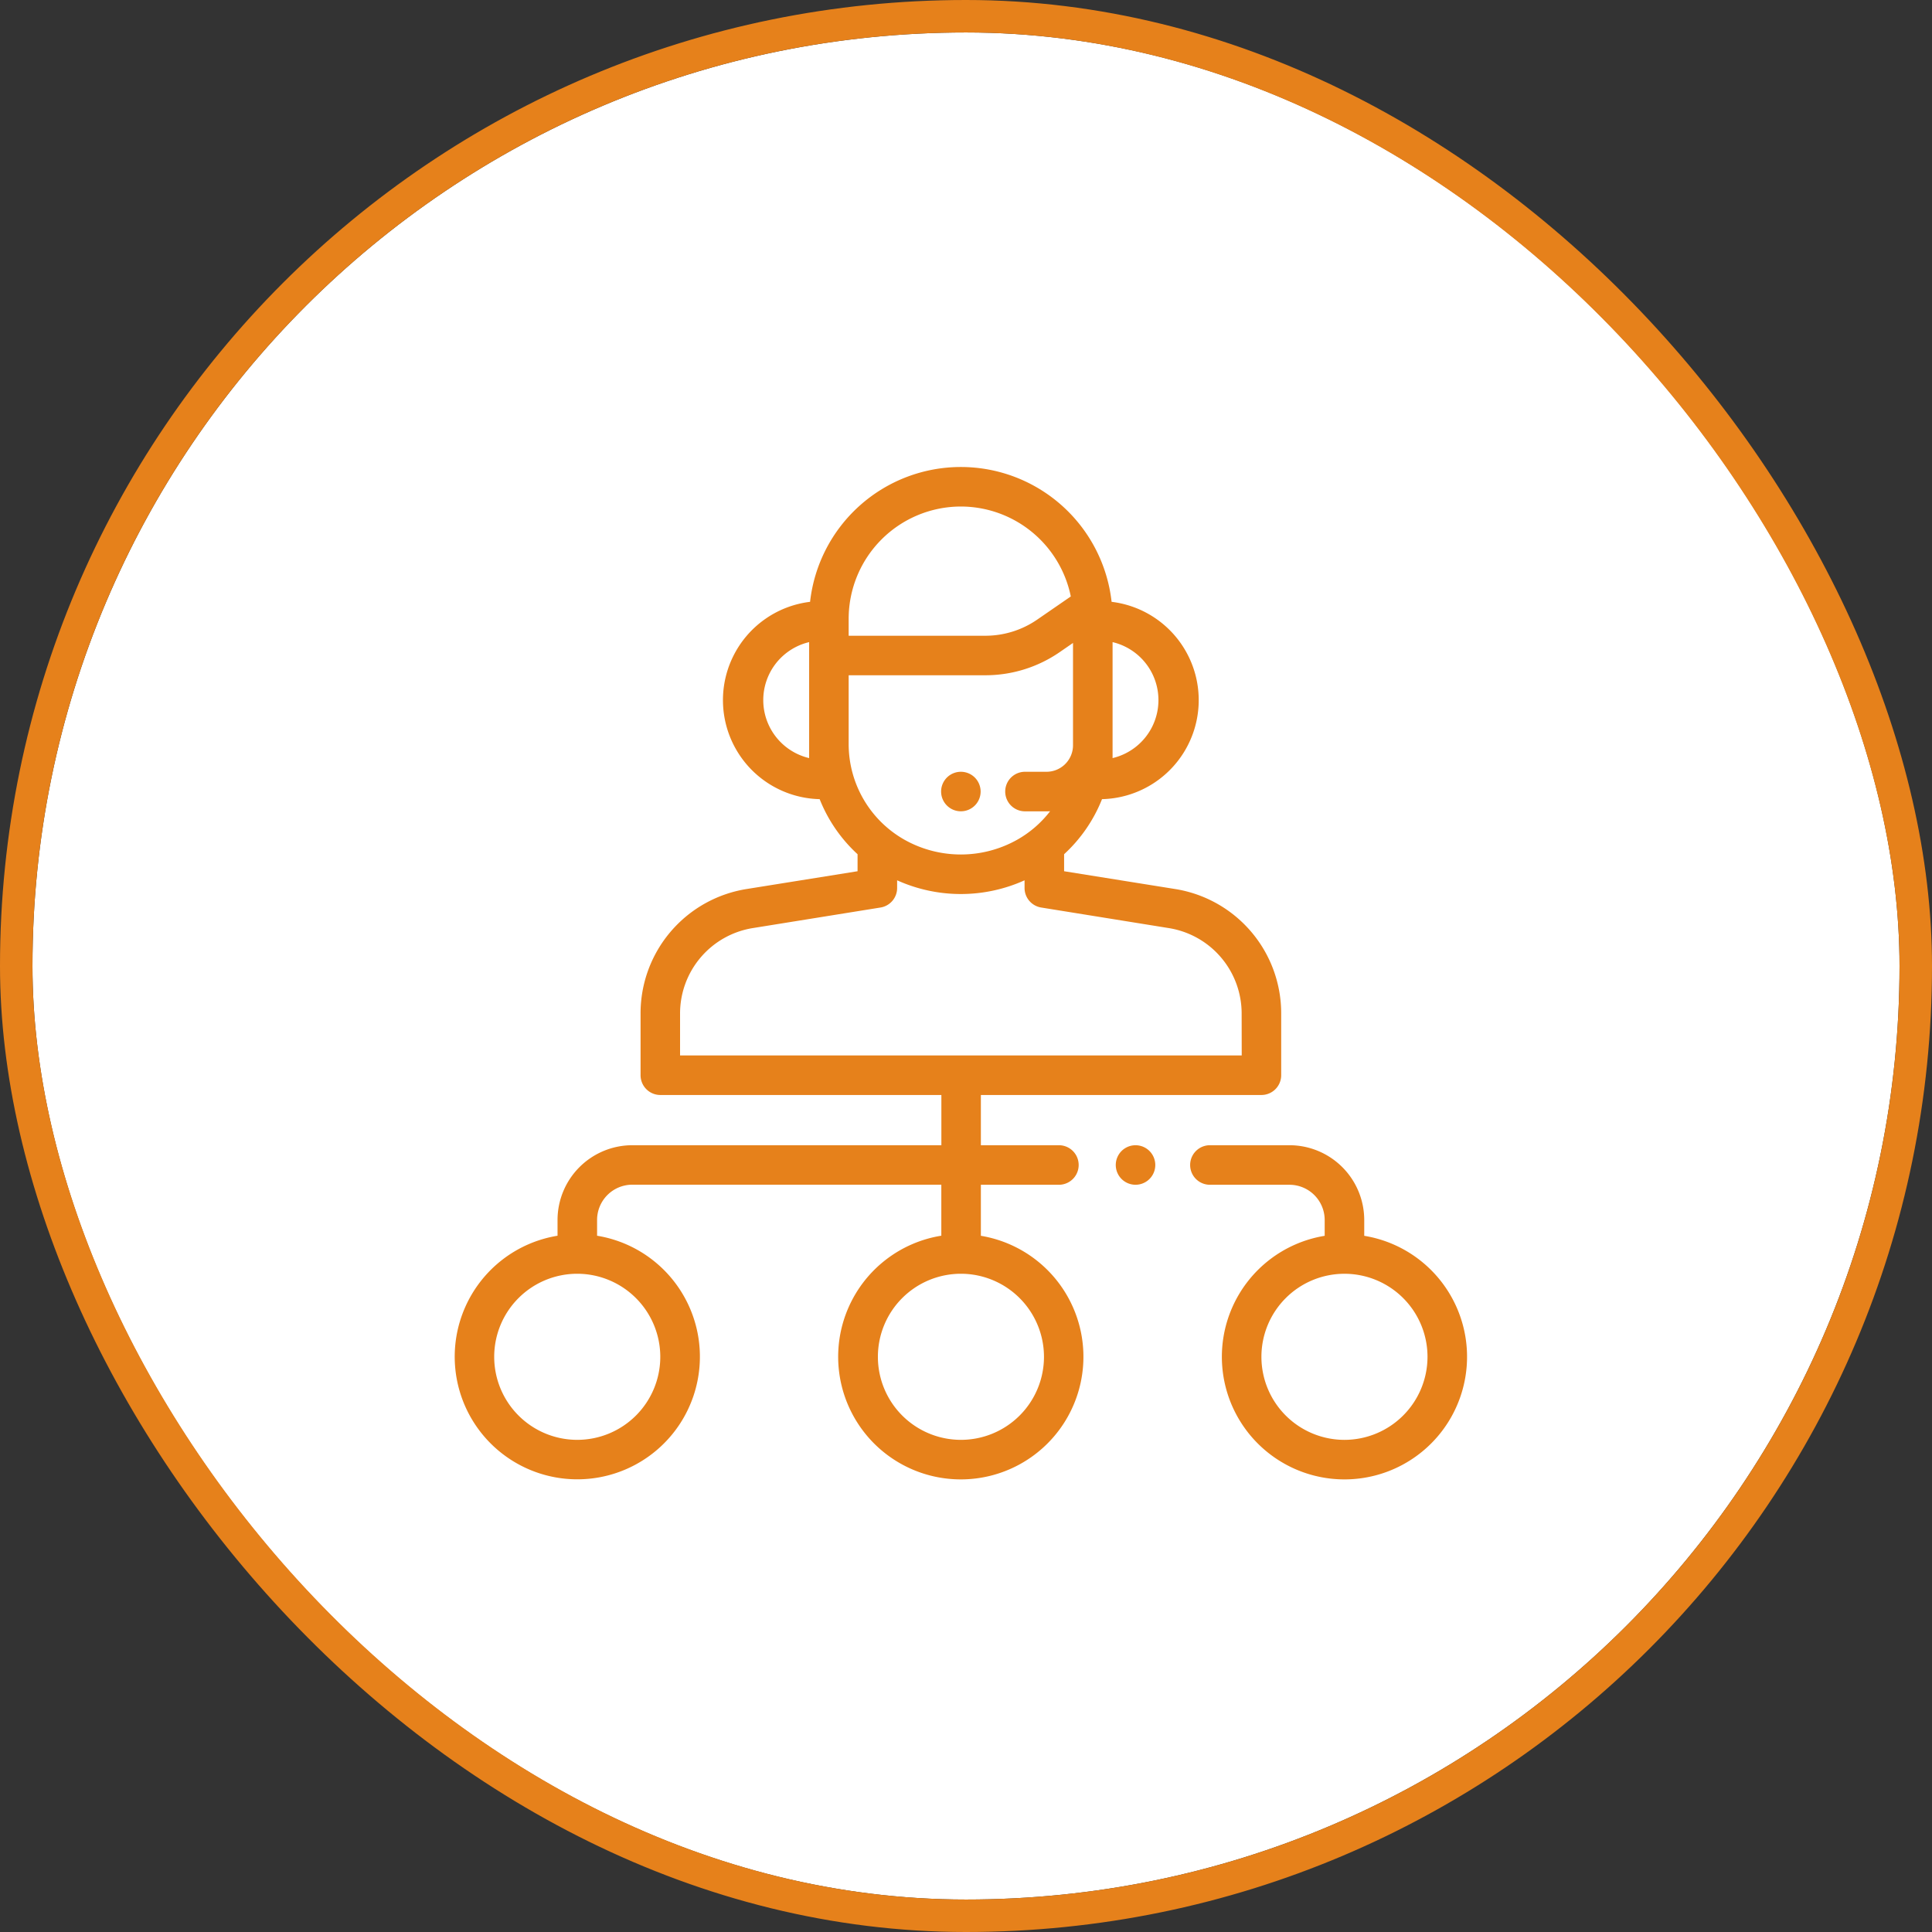
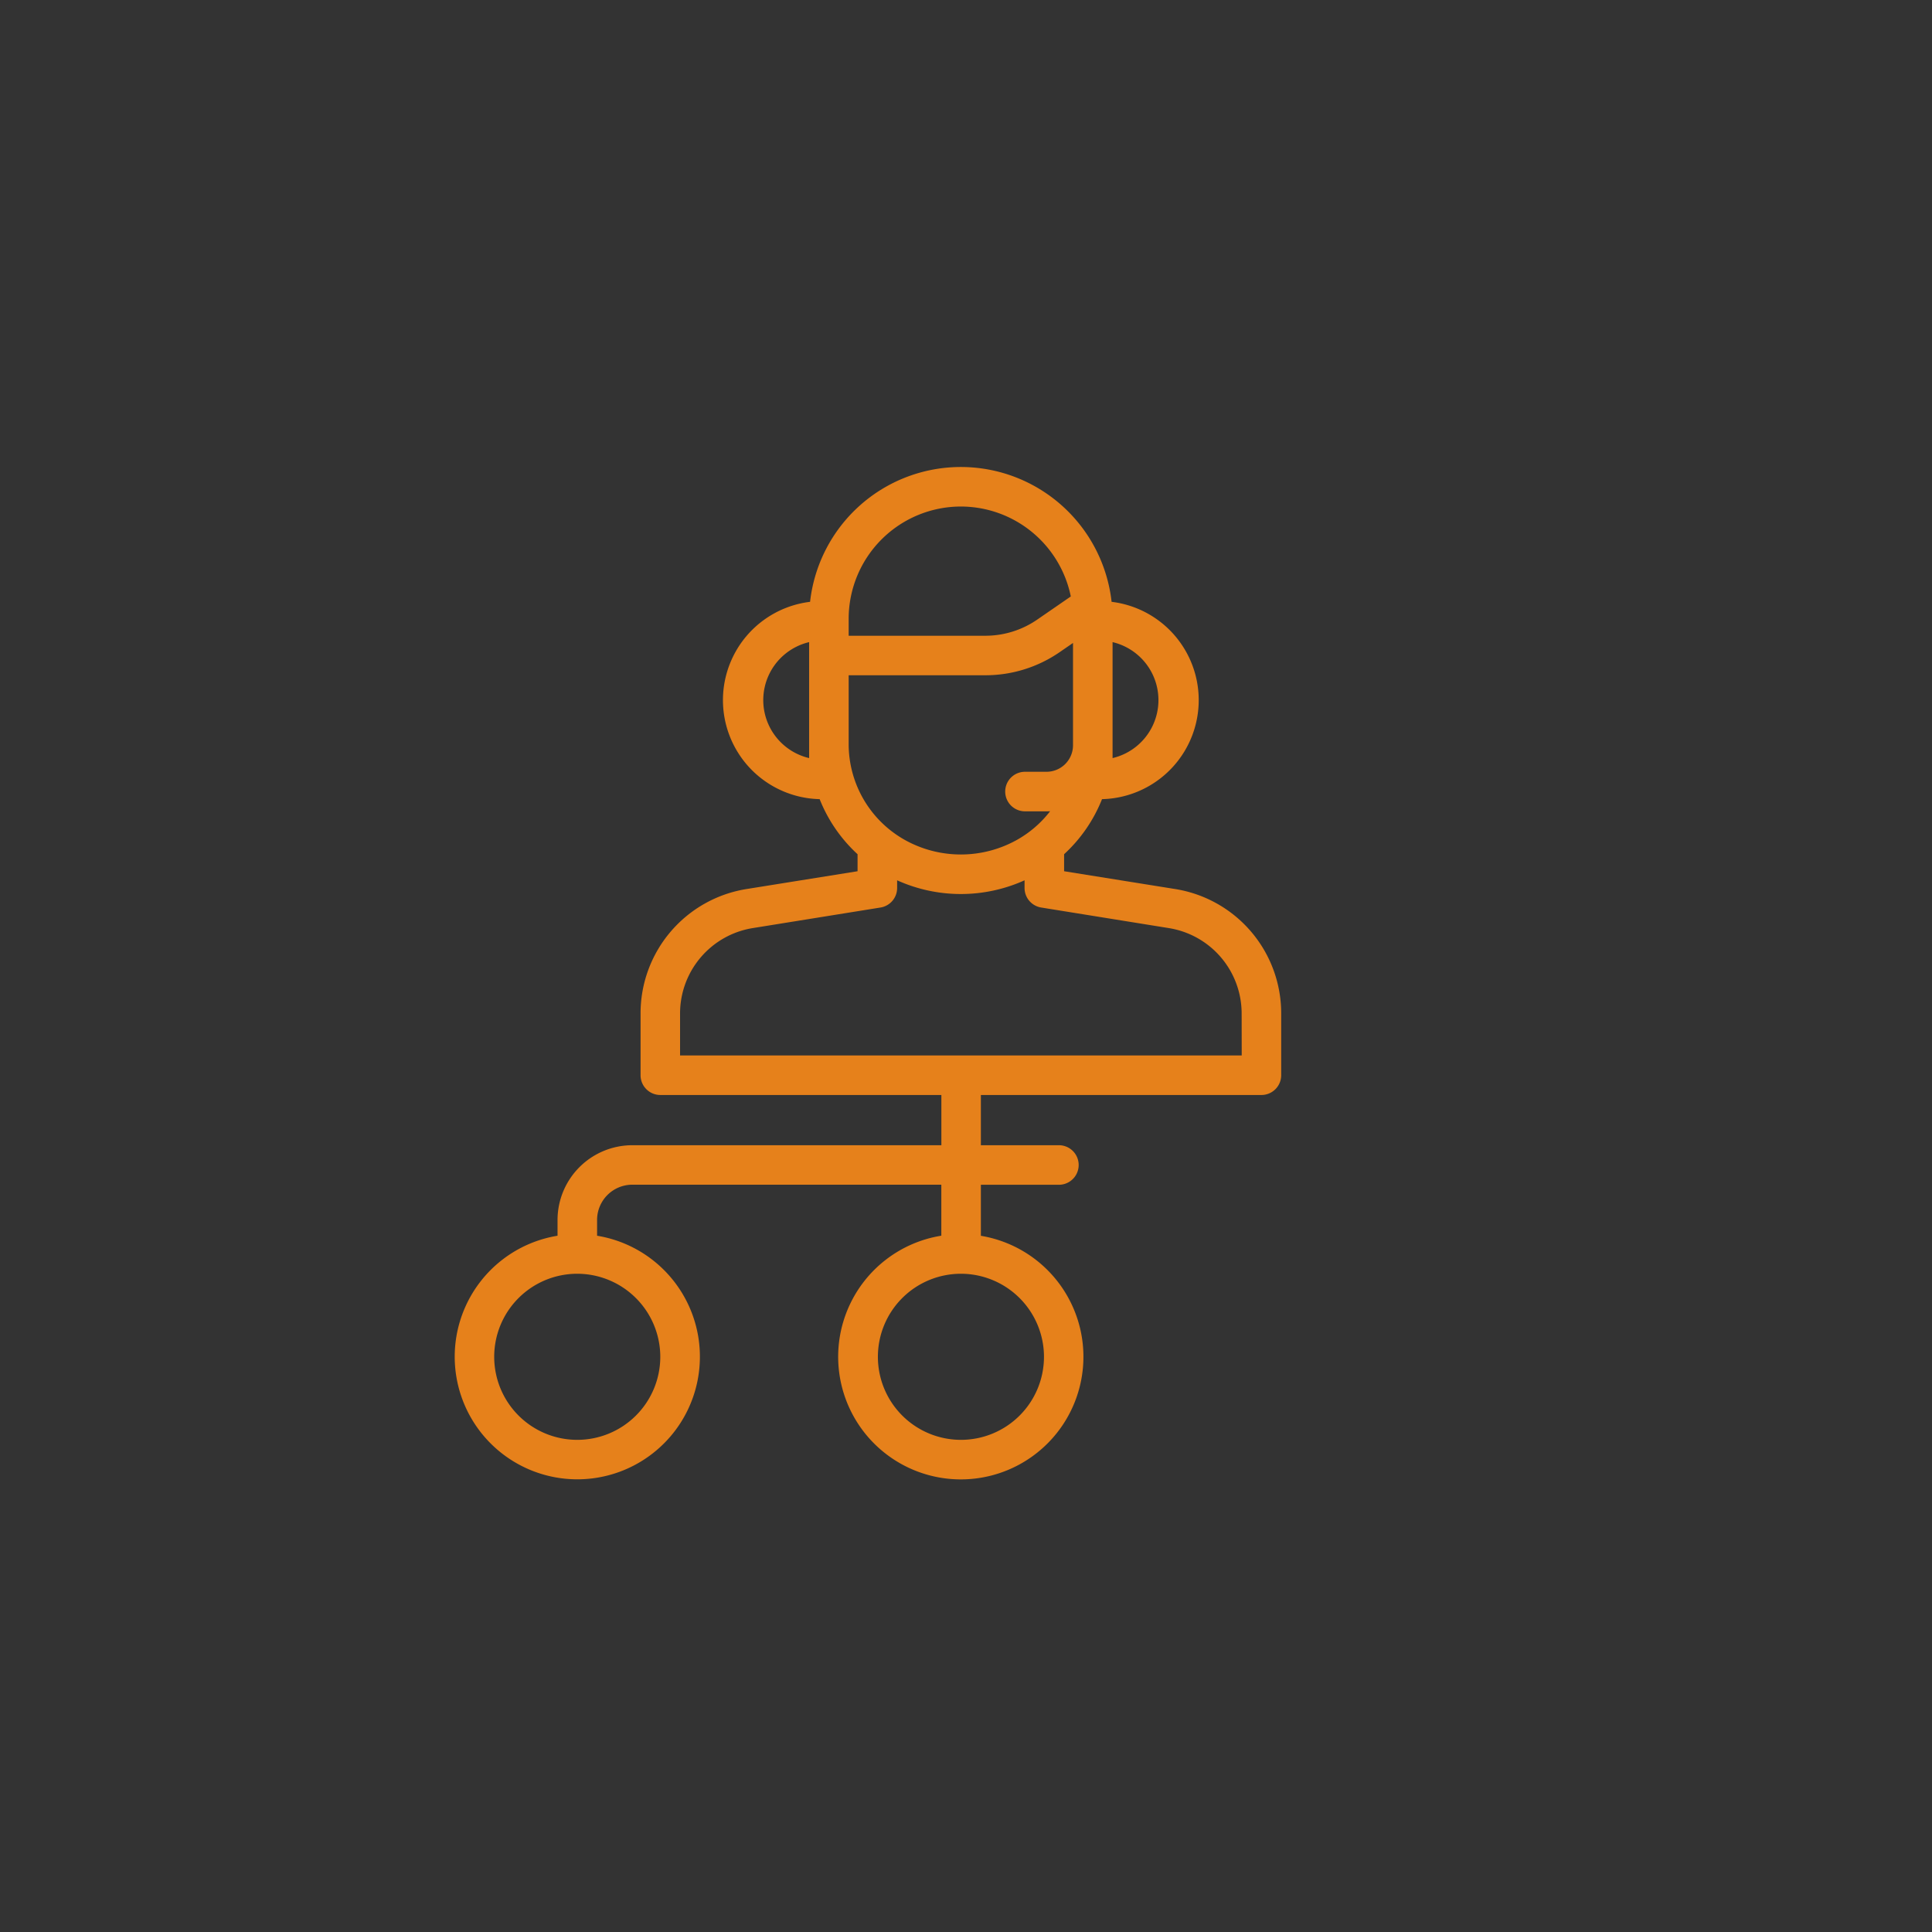
<svg xmlns="http://www.w3.org/2000/svg" width="119" height="119" viewBox="0 0 119 119">
  <rect x="0" y="0" width="119" height="119" fill="#333333" stroke="none" />
  <g id="Group_1316" data-name="Group 1316" transform="translate(-239.167 -793.167)">
    <g id="Rectangle_668" data-name="Rectangle 668" transform="translate(241.167 795.167)" fill="#fff" stroke="#e6811b" stroke-width="2">
-       <rect width="115" height="115" rx="57.5" stroke="none" />
-       <rect x="-1" y="-1" width="117" height="117" rx="58.5" fill="none" />
-     </g>
+       </g>
    <g id="_005-telemarketer-3" data-name="005-telemarketer-3" transform="translate(267.17 821.93)">
      <g id="Group_332" data-name="Group 332" transform="translate(29.962 18.773)">
        <g id="Group_331" data-name="Group 331">
-           <path id="Path_1315" data-name="Path 1315" d="M248.079,154.488a1.217,1.217,0,1,0,.357.861A1.227,1.227,0,0,0,248.079,154.488Z" transform="translate(-246 -154.131)" fill="#e6811b" />
-         </g>
+           </g>
      </g>
      <g id="Group_334" data-name="Group 334" transform="translate(0 0)">
        <g id="Group_333" data-name="Group 333">
          <path id="Path_1316" data-name="Path 1316" d="M44.362,25.993,37.54,24.9V23.851a9.22,9.22,0,0,0,2.335-3.391,6.1,6.1,0,0,0,.59-12.154,9.344,9.344,0,0,0-18.572,0,6.1,6.1,0,0,0,.59,12.154,9.22,9.22,0,0,0,2.335,3.392V24.9L18,25.993a7.753,7.753,0,0,0-6.548,7.687v3.784a1.218,1.218,0,0,0,1.218,1.218h17.31v3.094H10.938a4.61,4.61,0,0,0-4.6,4.6v.975a7.551,7.551,0,1,0,2.436,0v-.975a2.172,2.172,0,0,1,2.169-2.169H29.977v3.142a7.553,7.553,0,1,0,2.436.006V44.212h4.806a1.218,1.218,0,1,0,0-2.436H32.413V38.682h17.28a1.218,1.218,0,0,0,1.218-1.218V33.68A7.753,7.753,0,0,0,44.362,25.993ZM40.525,17.14V10.788a3.67,3.67,0,0,1,0,7.143Zm-18.69-5.883v6.674a3.67,3.67,0,0,1,0-7.143ZM12.667,54.808a5.115,5.115,0,1,1-5.115-5.115A5.121,5.121,0,0,1,12.667,54.808ZM31.18,2.436a6.921,6.921,0,0,1,6.772,5.539l-2.06,1.42a5.628,5.628,0,0,1-3.208,1H24.27V9.345h0A6.917,6.917,0,0,1,31.18,2.436ZM24.27,17.074V12.829h8.414a8.054,8.054,0,0,0,4.59-1.429l.814-.561v6.235c0,.033,0,.066,0,.1a1.634,1.634,0,0,1-1.632,1.6H35.13a1.218,1.218,0,1,0,0,2.436h1.325c.075,0,.149,0,.223-.006a6.744,6.744,0,0,1-2.017,1.75,7.084,7.084,0,0,1-6.951.007l-.014-.008A6.766,6.766,0,0,1,24.27,17.074ZM36.3,54.808a5.115,5.115,0,1,1-5.115-5.115A5.121,5.121,0,0,1,36.3,54.808Zm12.18-18.563H13.885V33.68a5.327,5.327,0,0,1,4.5-5.282l7.846-1.263a1.218,1.218,0,0,0,1.024-1.2v-.476a9.541,9.541,0,0,0,7.849,0v.476a1.218,1.218,0,0,0,1.024,1.2L43.975,28.4a5.327,5.327,0,0,1,4.5,5.282Z" transform="translate(0 0)" fill="#e6811b" />
        </g>
      </g>
      <g id="Group_336" data-name="Group 336" transform="translate(45.308 41.776)">
        <g id="Group_335" data-name="Group 335">
-           <path id="Path_1317" data-name="Path 1317" d="M382.718,348.58V347.6a4.61,4.61,0,0,0-4.605-4.6h-4.9a1.218,1.218,0,0,0,0,2.436h4.9a2.172,2.172,0,0,1,2.169,2.169v.975a7.551,7.551,0,1,0,2.436,0ZM381.5,361.148a5.115,5.115,0,1,1,5.115-5.115A5.121,5.121,0,0,1,381.5,361.148Z" transform="translate(-372 -343)" fill="#e6811b" />
-         </g>
+           </g>
      </g>
      <g id="Group_338" data-name="Group 338" transform="translate(40.721 41.776)">
        <g id="Group_337" data-name="Group 337">
-           <path id="Path_1318" data-name="Path 1318" d="M336.418,343.357a1.217,1.217,0,1,0,.357.861A1.222,1.222,0,0,0,336.418,343.357Z" transform="translate(-334.34 -343)" fill="#e6811b" />
-         </g>
+           </g>
      </g>
    </g>
  </g>
</svg>